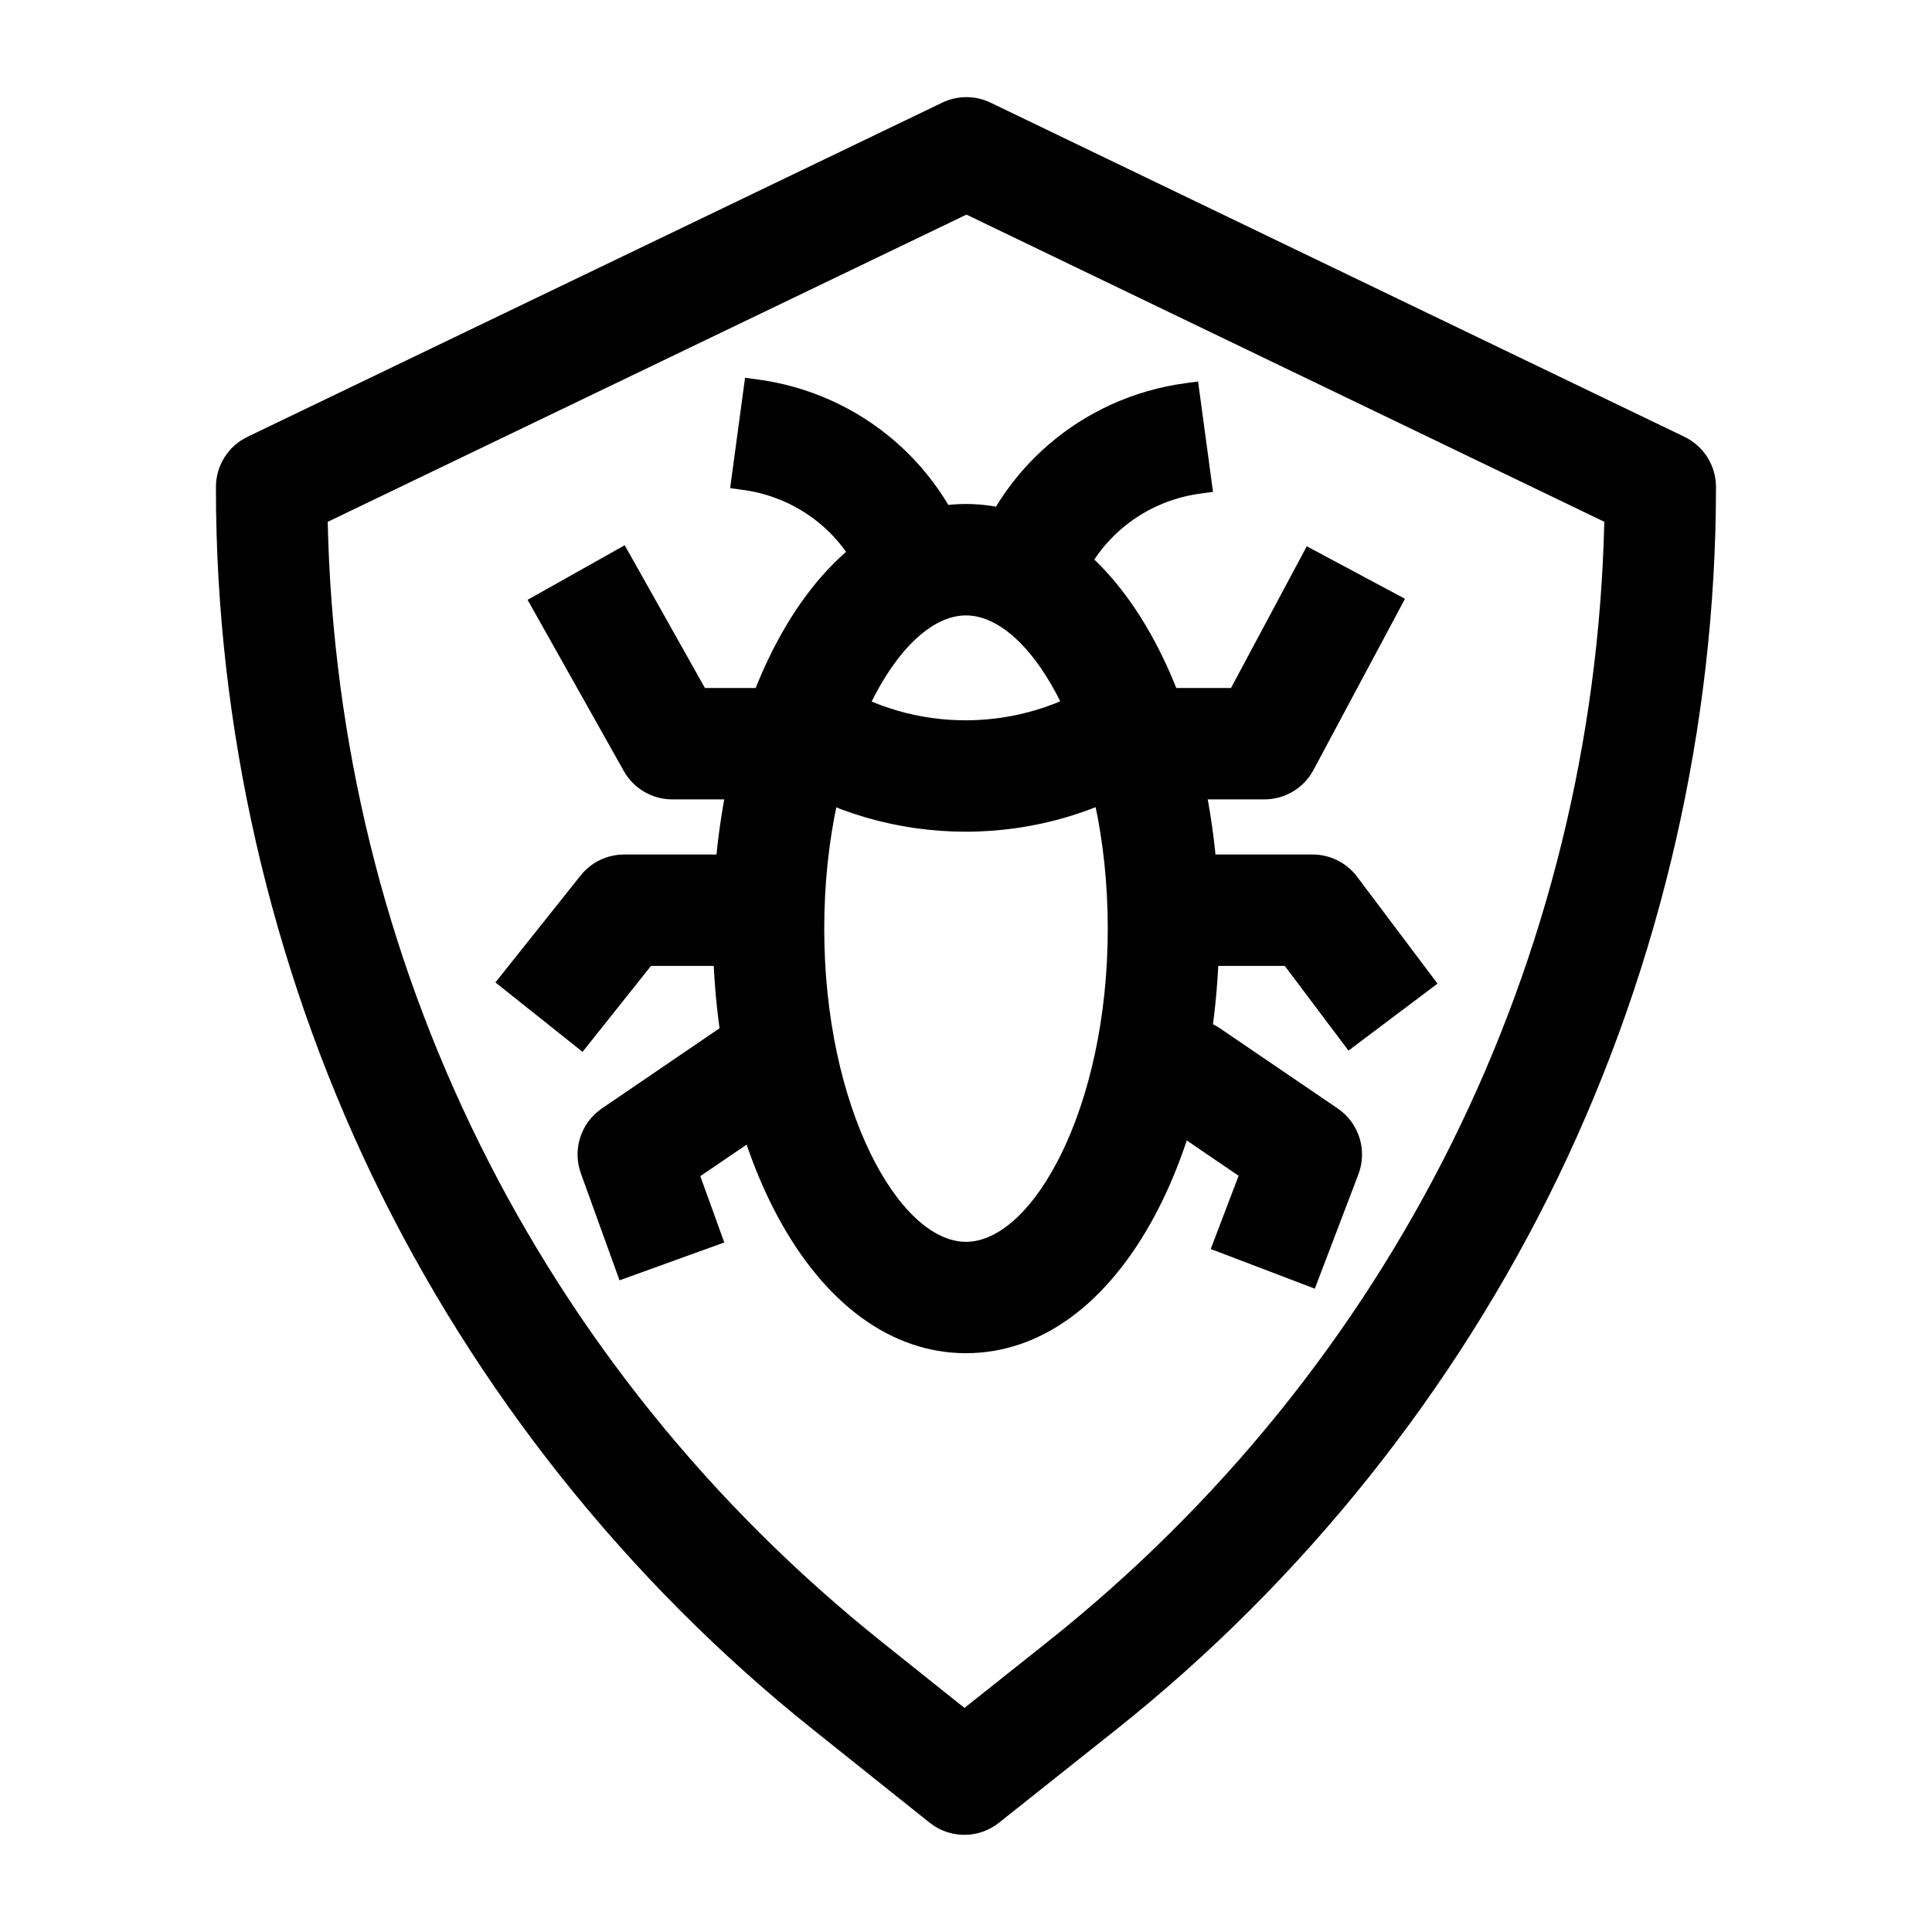
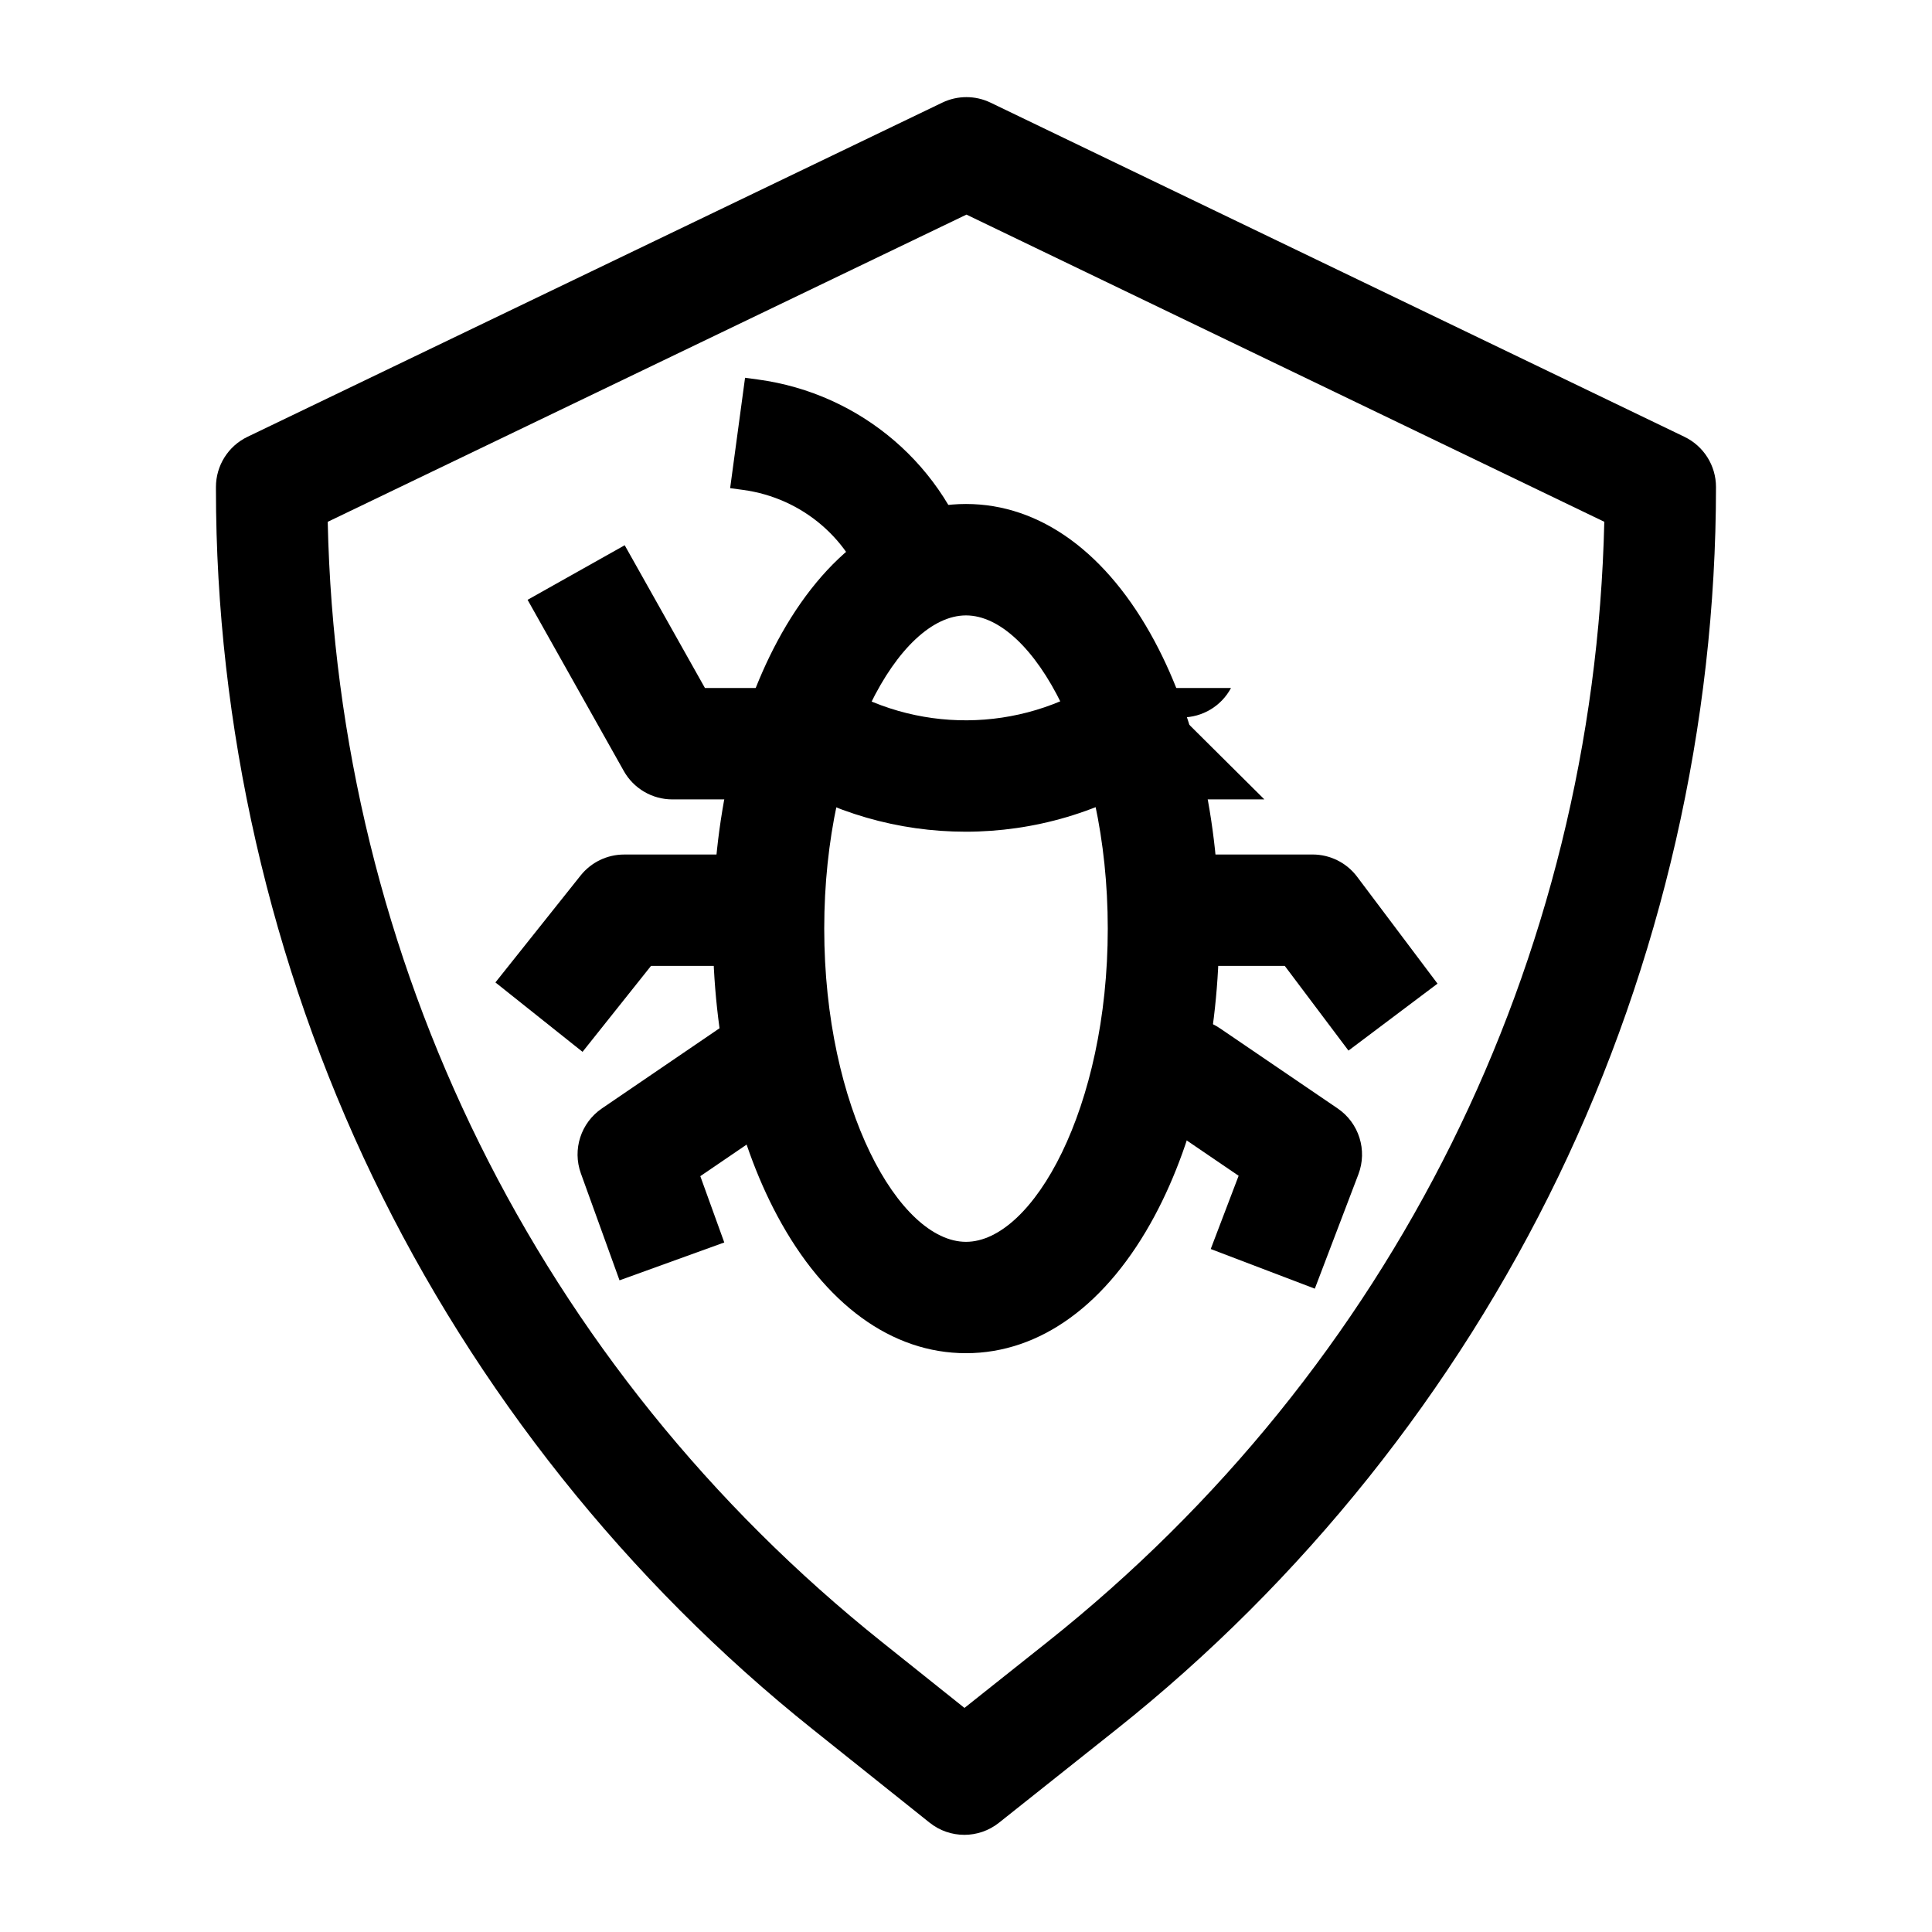
<svg xmlns="http://www.w3.org/2000/svg" fill="#000000" width="800px" height="800px" version="1.1" viewBox="144 144 512 512">
  <g>
    <path d="m399.56 630.25c-3.262 0-6.519-1.074-9.211-3.227l-31.02-24.777c-49.023-39.156-89.316-89.738-116.52-146.28-27.203-56.535-41.582-119.59-41.582-182.32v-0.586c0-5.672 3.25-10.844 8.363-13.301l184.12-88.559c4.047-1.949 8.758-1.945 12.801 0.004l183.89 88.559c5.106 2.461 8.355 7.629 8.355 13.297 0 62.91-14.453 126.11-41.793 182.77-27.34 56.656-67.82 107.3-117.07 146.45l-31.16 24.77c-2.688 2.137-5.938 3.203-9.184 3.203zm-168.71-347.96c2.519 116.27 55.742 224.08 146.91 296.89l21.832 17.438 21.953-17.449c91.461-72.703 144.92-180.49 147.61-296.89l-169.03-81.406z" />
    <path d="m501.36 422.42-16.883-22.449h-32.211v-29.52h39.582c4.637 0 9.008 2.18 11.797 5.887l21.312 28.336z" />
    <path d="m298.38 422.75-23.09-18.395 22.574-28.336c2.801-3.516 7.051-5.562 11.543-5.562h38.254v29.52h-31.141z" />
    <path d="m492.44 485.51-27.586-10.508 7.394-19.41-17.82-12.133h-6.336v-29.52h10.883c2.961 0 5.856 0.891 8.305 2.559l31.219 21.254c5.648 3.844 7.922 11.07 5.488 17.457z" />
    <path d="m308.18 483.3-10.242-28.336c-2.289-6.336 0-13.418 5.57-17.215l31.18-21.254c2.449-1.668 5.348-2.562 8.312-2.562h8.914v29.52h-4.363l-17.961 12.242 6.352 17.57z" />
-     <path d="m479.07 355.85h-33.773v-29.52h24.93l20.082-37.559 26.031 13.918-24.254 45.363c-2.566 4.797-7.57 7.797-13.016 7.797z" />
+     <path d="m479.07 355.85h-33.773v-29.52h24.93c-2.566 4.797-7.57 7.797-13.016 7.797z" />
    <path d="m354.71 355.85h-32.531c-5.336 0-10.254-2.879-12.867-7.527l-25.496-45.363 25.734-14.465 21.266 37.832h23.898z" />
    <path d="m400 502.61c-19.68 0-37.441-12.938-50.02-36.43-11.012-20.57-17.074-47.594-17.074-76.094s6.062-55.523 17.074-76.094c12.574-23.492 30.34-36.43 50.02-36.43s37.441 12.938 50.016 36.43c11.012 20.57 17.074 47.594 17.074 76.094s-6.062 55.523-17.074 76.094c-12.574 23.492-30.34 36.43-50.016 36.43zm0-195.52c-17.734 0-37.57 35.496-37.57 83.004s19.836 83.004 37.57 83.004 37.57-35.496 37.57-83.004-19.836-83.004-37.57-83.004z" />
    <path d="m399.9 364.41c-17.695 0-35.398-4.961-50.898-14.898l-0.695-0.445 15.918-24.863 0.703 0.449c21.551 13.809 49.277 13.637 70.645-0.445l16.246 24.648c-15.73 10.367-33.82 15.555-51.918 15.555z" />
-     <path d="m429.01 303.14-28.387-8.102c7.523-26.359 30.086-45.781 57.484-49.477l3.398-0.461 3.953 29.254-3.402 0.461c-15.773 2.129-28.742 13.246-33.047 28.324z" />
    <path d="m373.94 302.15c-4.305-15.078-17.273-26.195-33.043-28.324l-3.402-0.461 3.953-29.254 3.398 0.461c27.395 3.695 49.957 23.117 57.48 49.477z" />
  </g>
</svg>